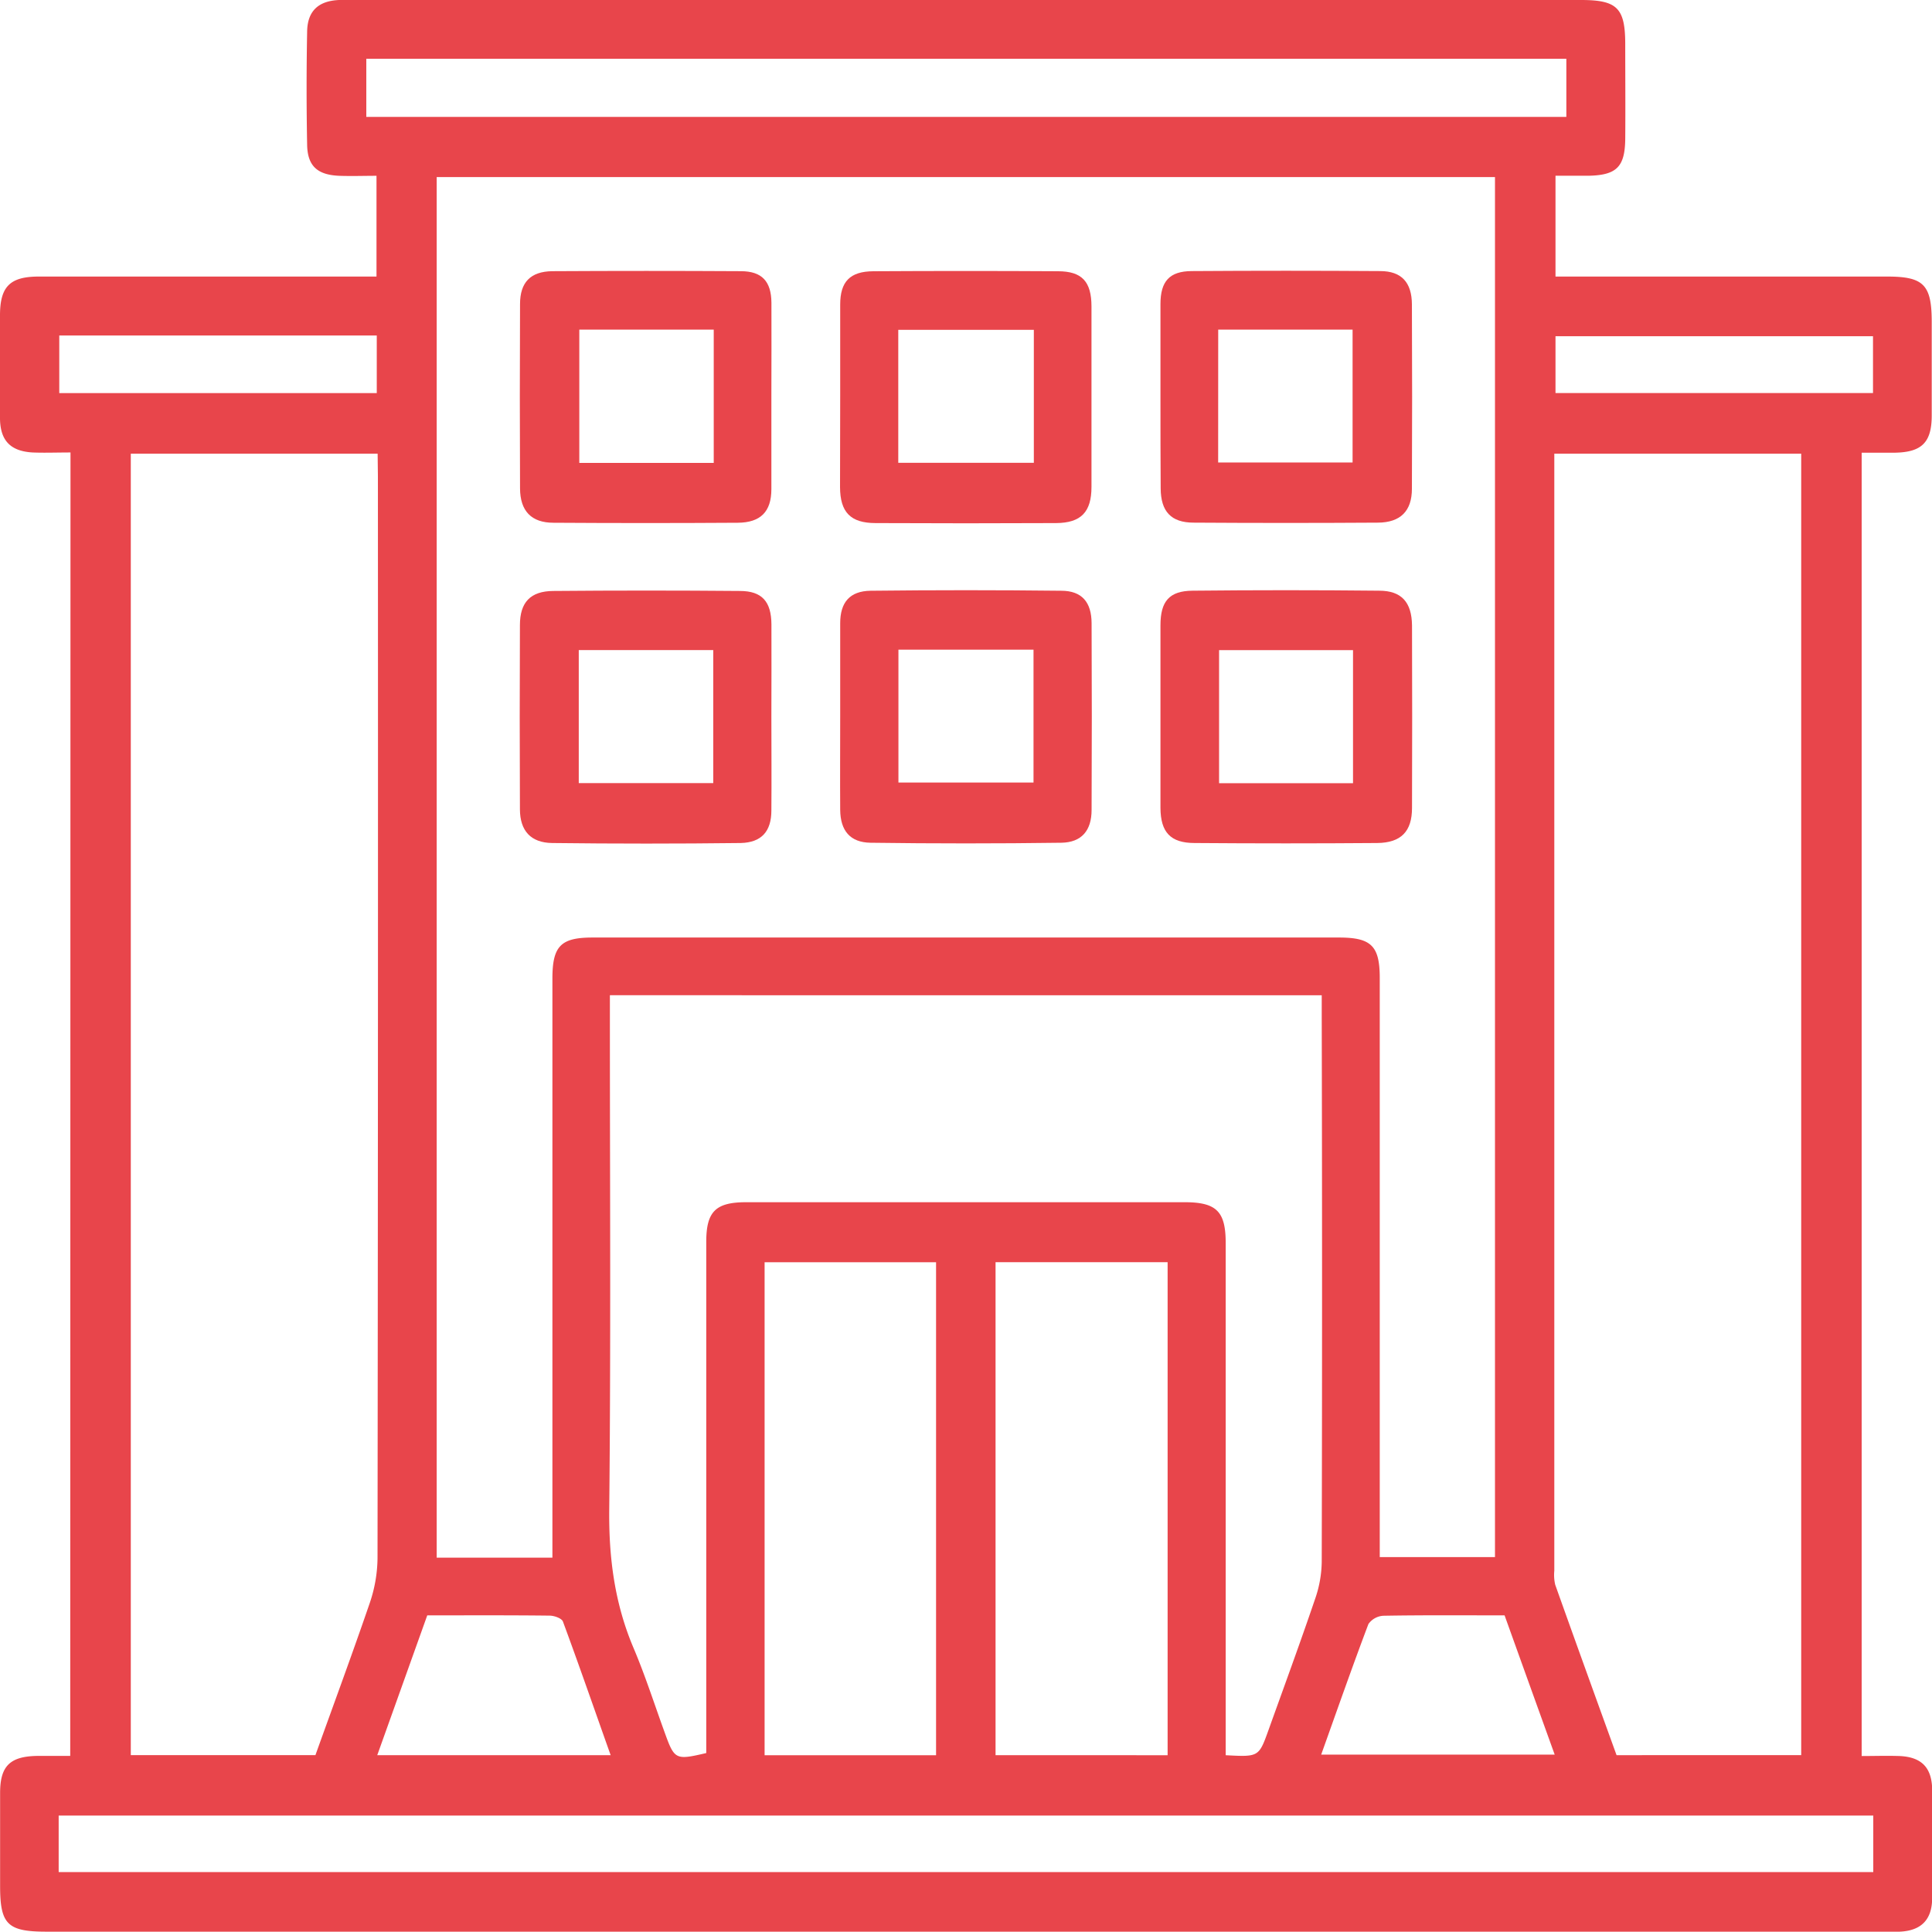
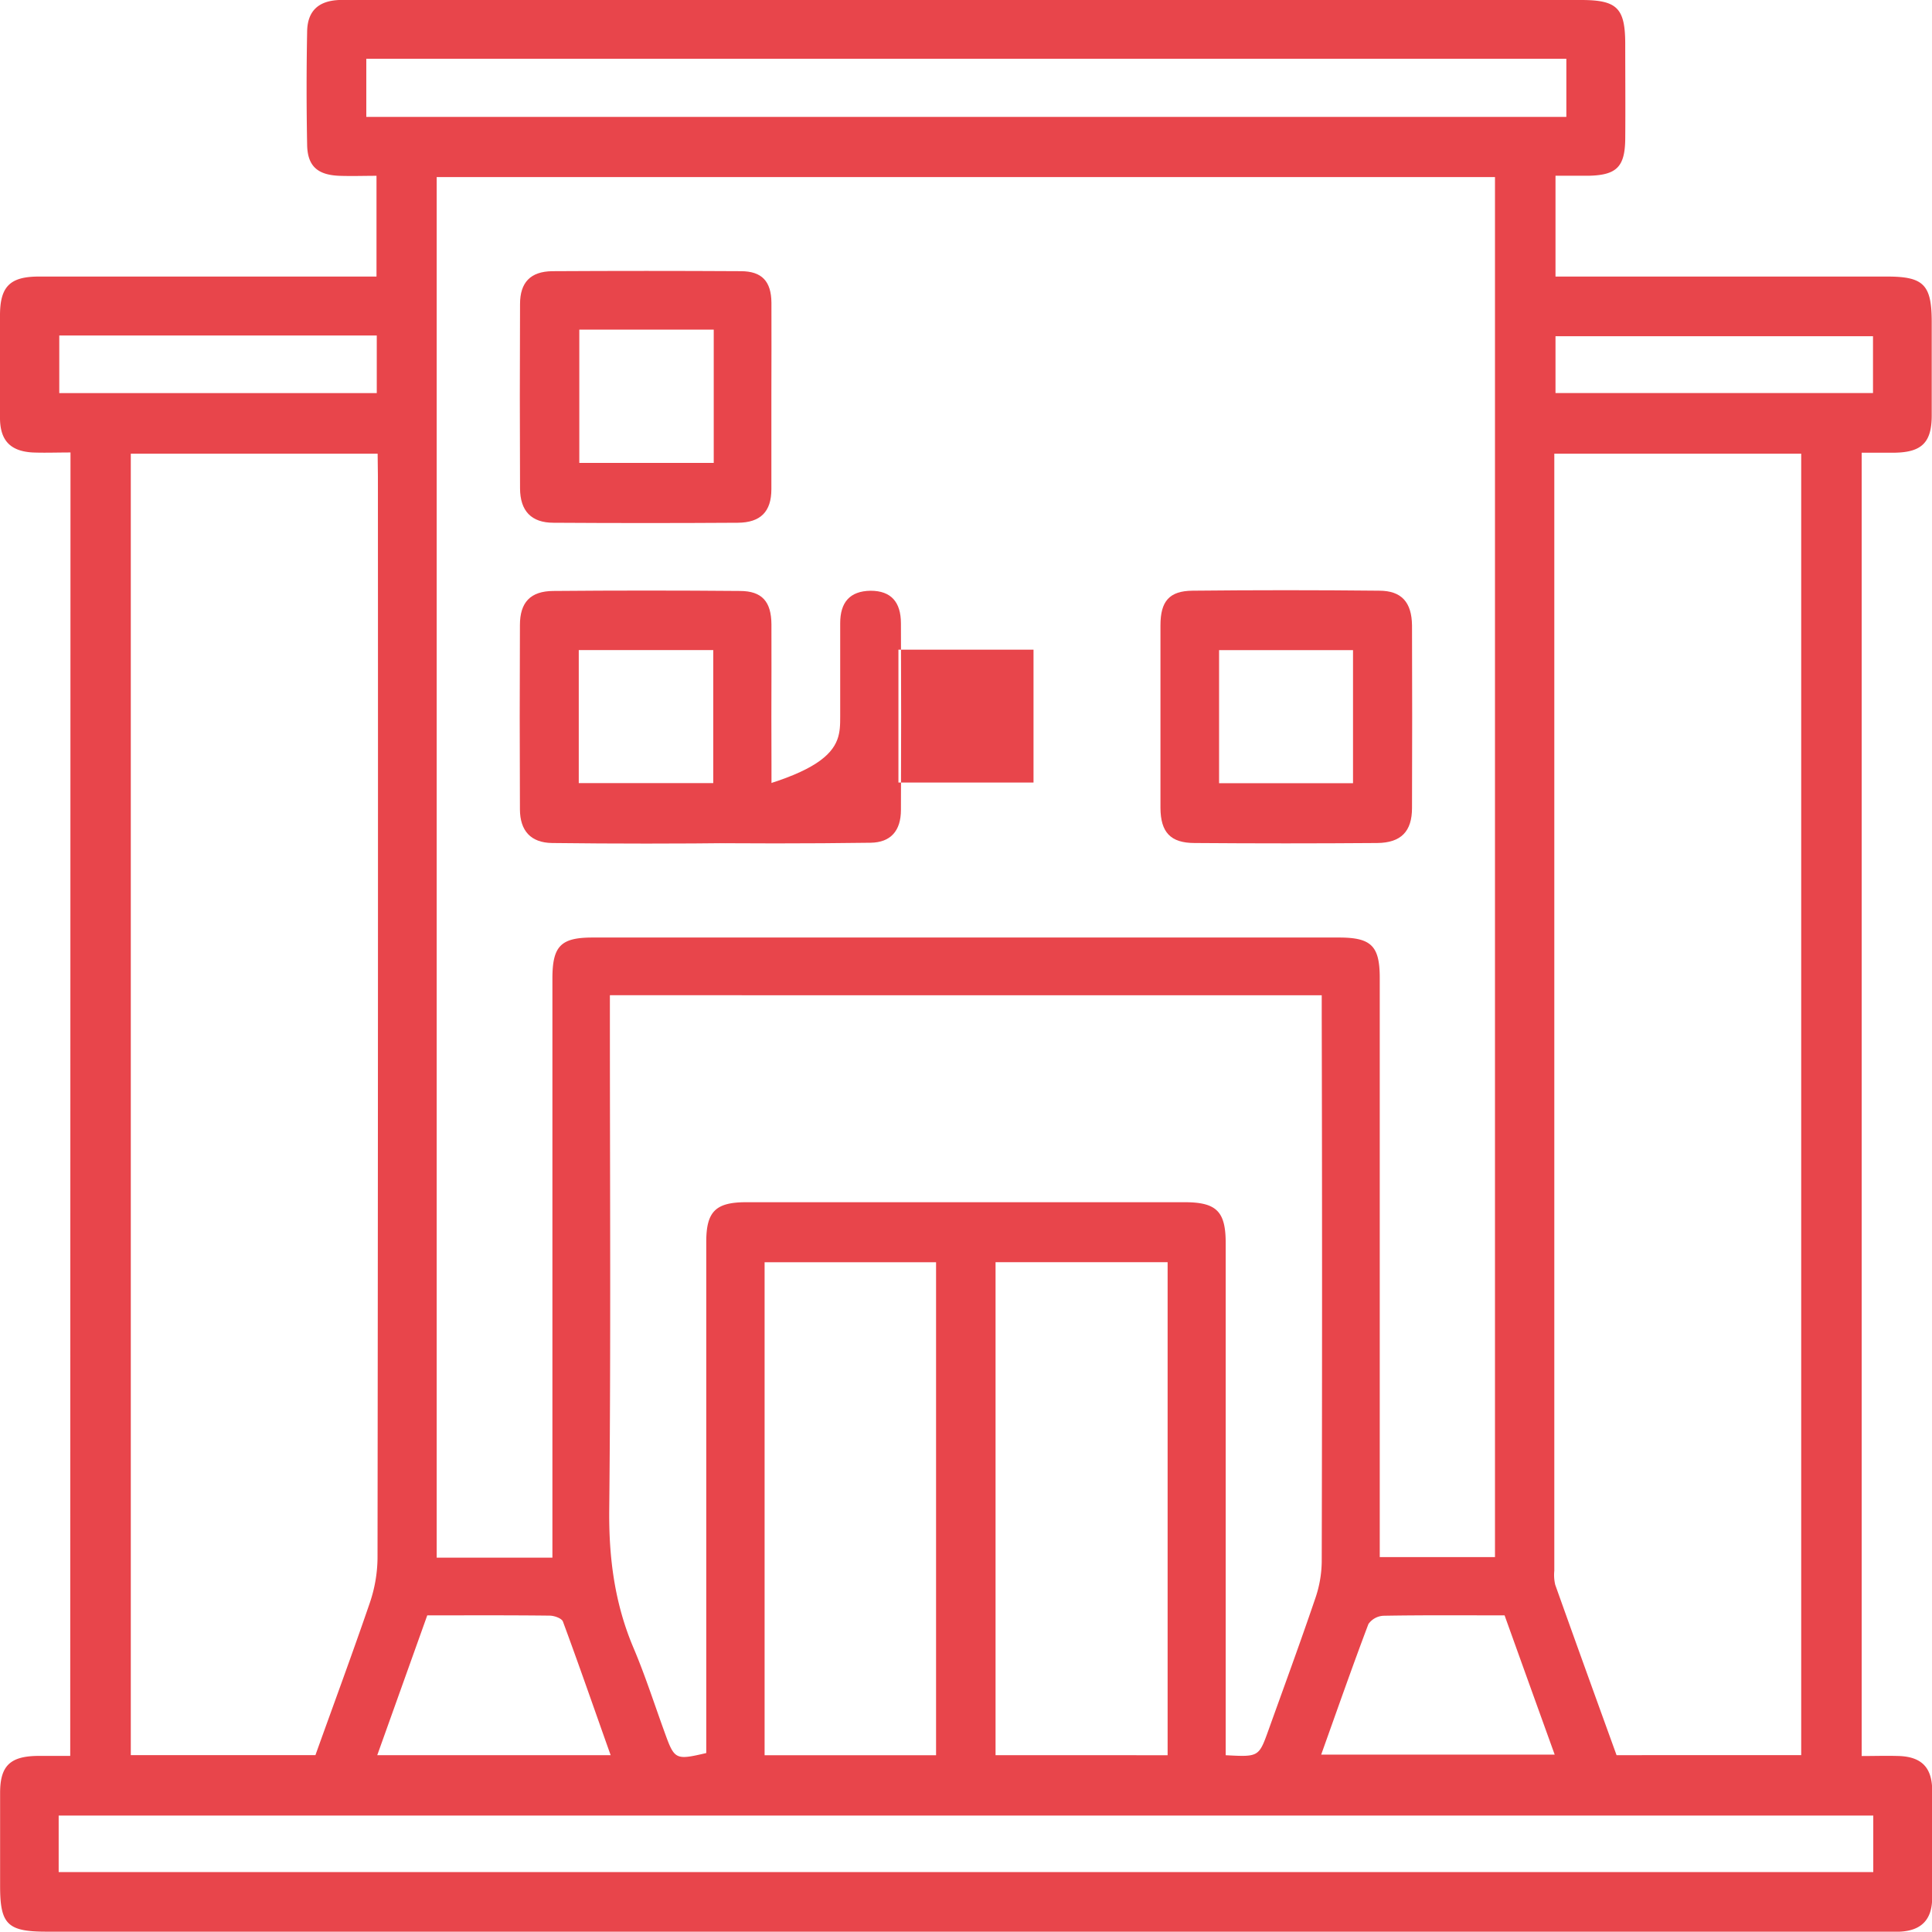
<svg xmlns="http://www.w3.org/2000/svg" viewBox="0 0 356.28 356.26">
  <defs>
    <style>.cls-1{fill:#e8454b;}</style>
  </defs>
  <g id="Слой_2" data-name="Слой 2">
    <g id="Слой_1-2" data-name="Слой 1">
      <path class="cls-1" d="M13,83.44c-2.56,0-4.8.09-7,0C1.94,83.2.07,81.26,0,77.25,0,70.89,0,64.53,0,58.16,0,52.82,1.86,51,7.17,51q27.14,0,54.26,0h8V32.42c-2.26,0-4.58.08-6.88,0-4-.17-5.83-1.79-5.91-5.68q-.2-10.47,0-20.95C56.71,2,58.74.17,62.52,0c.75,0,1.5,0,2.25,0H291.56c6.64,0,8.13,1.47,8.15,8.05,0,5.87.05,11.73,0,17.59-.06,5.15-1.61,6.66-6.76,6.77-2,0-3.94,0-6.1,0V51H348c6.75,0,8.23,1.5,8.23,8.39,0,5.74,0,11.48,0,17.22,0,4.94-1.8,6.76-6.7,6.87-2,0-4,0-6.22,0V323.83c2.31,0,4.64-.08,7,0,4,.18,5.91,2.09,6,6.08q.09,10.1,0,20.21c-.05,3.95-2.07,5.93-6,6.1-.87,0-1.74,0-2.62,0H8.58c-7.19,0-8.56-1.34-8.56-8.4,0-5.74,0-11.47,0-17.21,0-4.91,1.81-6.7,6.75-6.8,2,0,4,0,6.18,0Zm88.87,203.81V180.47c0-6,1.53-7.58,7.4-7.58H246.93c5.95,0,7.51,1.55,7.51,7.46V287.14h21.25V32.65H80.53v254.6ZM69.64,83.66H24.12v240H58.17c3.33-9.3,6.77-18.58,10-28a26.44,26.44,0,0,0,1.45-8.3q.12-99.75.07-199.49Zm262.52,240v-240H286.63v2q0,102,0,204a7.92,7.92,0,0,0,.17,2.59c3.74,10.5,7.54,21,11.31,31.42ZM112.47,183.53v4.34c0,30.18.19,60.37-.12,90.56-.09,8.86,1,17.24,4.45,25.4,2.18,5.13,3.88,10.46,5.79,15.7,1.8,5,2,5.07,7.65,3.75v-4.07q0-45.09,0-90.18c0-5.61,1.72-7.33,7.37-7.33q40.42,0,80.83,0c5.9,0,7.59,1.7,7.59,7.52v94.46c6.09.32,6.11.33,7.89-4.63,2.89-8.05,5.84-16.08,8.59-24.17a21.58,21.58,0,0,0,1.23-6.88q.12-50.33,0-100.66v-3.8ZM10.82,345.23H345.45V334.81H10.82Zm161.8-21.55V232.77H141v90.91Zm42.7,0V232.76H183.59v90.91ZM288.85,10.84H67.55V21.56h221.3ZM112.61,323.67c-3-8.43-5.81-16.56-8.8-24.64-.23-.6-1.58-1.08-2.42-1.09-7.46-.09-14.93-.05-22.6-.05l-9.22,25.78Zm131-.1H286.7c-3.16-8.76-6.2-17.21-9.24-25.68-7.62,0-15-.06-22.31.07a3.61,3.61,0,0,0-2.8,1.53C249.38,307.34,246.61,315.27,243.64,323.57ZM10.93,61.87V72.49H69.48V61.87ZM345.4,72.48V62H286.85V72.48Z" />
      <path class="cls-1" d="M142.25,132.25c0,5.74.05,11.47,0,17.21,0,3.84-1.81,5.91-5.65,6q-17.39.21-34.78,0c-3.94-.05-5.92-2.26-5.94-6.19q-.08-17,0-34c0-4.19,1.93-6.26,6.15-6.29q17.2-.15,34.41,0c4.12,0,5.78,2,5.82,6.12C142.29,120.78,142.25,126.52,142.25,132.25Zm-10.72,12.16V119.88h-24.8v24.53Z" />
      <path class="cls-1" d="M214,132.15c0-5.61,0-11.22,0-16.83,0-4.45,1.63-6.35,5.92-6.39q17.2-.18,34.41,0c4.16,0,6,2.16,6.06,6.39q.06,16.83,0,33.67c0,4.32-2,6.43-6.43,6.47q-16.83.13-33.66,0c-4.47,0-6.27-2-6.3-6.47C214,143.37,214,137.76,214,132.15Zm35.51-12.26h-24.7v24.54h24.7Z" />
-       <path class="cls-1" d="M154.94,132.15c0-5.74,0-11.48,0-17.21,0-3.87,1.77-5.94,5.6-6q17.58-.2,35.16,0c3.82,0,5.59,2.12,5.6,6q.08,17.22,0,34.42c0,3.8-1.84,6-5.6,6.05q-17.58.24-35.16,0c-3.77-.05-5.56-2.23-5.6-6.05C154.9,143.62,154.94,137.88,154.94,132.15Zm10.74-12.34v24.5h24.91v-24.5Z" />
-       <path class="cls-1" d="M154.94,73c0-5.61,0-11.22,0-16.83,0-4.26,1.82-6.13,6.14-6.15q17-.1,34,0c4.45,0,6.19,1.91,6.2,6.47q0,16.65,0,33.29c0,4.64-1.92,6.65-6.52,6.68q-16.65.08-33.29,0c-4.63,0-6.54-2-6.56-6.63C154.92,84.18,154.94,78.57,154.94,73Zm10.71,12.35h25V60.82h-25Z" />
+       <path class="cls-1" d="M154.94,132.15c0-5.74,0-11.48,0-17.21,0-3.87,1.77-5.94,5.6-6c3.82,0,5.59,2.12,5.6,6q.08,17.22,0,34.42c0,3.8-1.84,6-5.6,6.05q-17.58.24-35.16,0c-3.77-.05-5.56-2.23-5.6-6.05C154.9,143.62,154.94,137.88,154.94,132.15Zm10.74-12.34v24.5h24.91v-24.5Z" />
      <path class="cls-1" d="M142.25,73c0,5.73,0,11.47,0,17.2,0,4.17-2,6.17-6.19,6.2q-17,.11-34,0c-4.09,0-6.14-2.19-6.16-6.33q-.08-17,0-34c0-4,1.94-6,5.92-6.06q17.38-.1,34.78,0c3.91,0,5.62,1.87,5.66,5.8C142.29,61.54,142.25,67.27,142.25,73ZM131.62,60.79H106.83V85.36h24.79Z" />
-       <path class="cls-1" d="M214,73.29c0-5.74,0-11.47,0-17.21,0-4.22,1.67-6.06,5.75-6.09q17.4-.12,34.78,0c3.92,0,5.82,2.09,5.84,6.14q.08,17,0,34c0,4.11-2.11,6.22-6.25,6.25q-17,.11-34,0c-4.17,0-6.05-2.07-6.08-6.29C214,84.51,214,78.9,214,73.29Zm10.64,12h24.79V60.79H224.65Z" />
    </g>
  </g>
</svg>